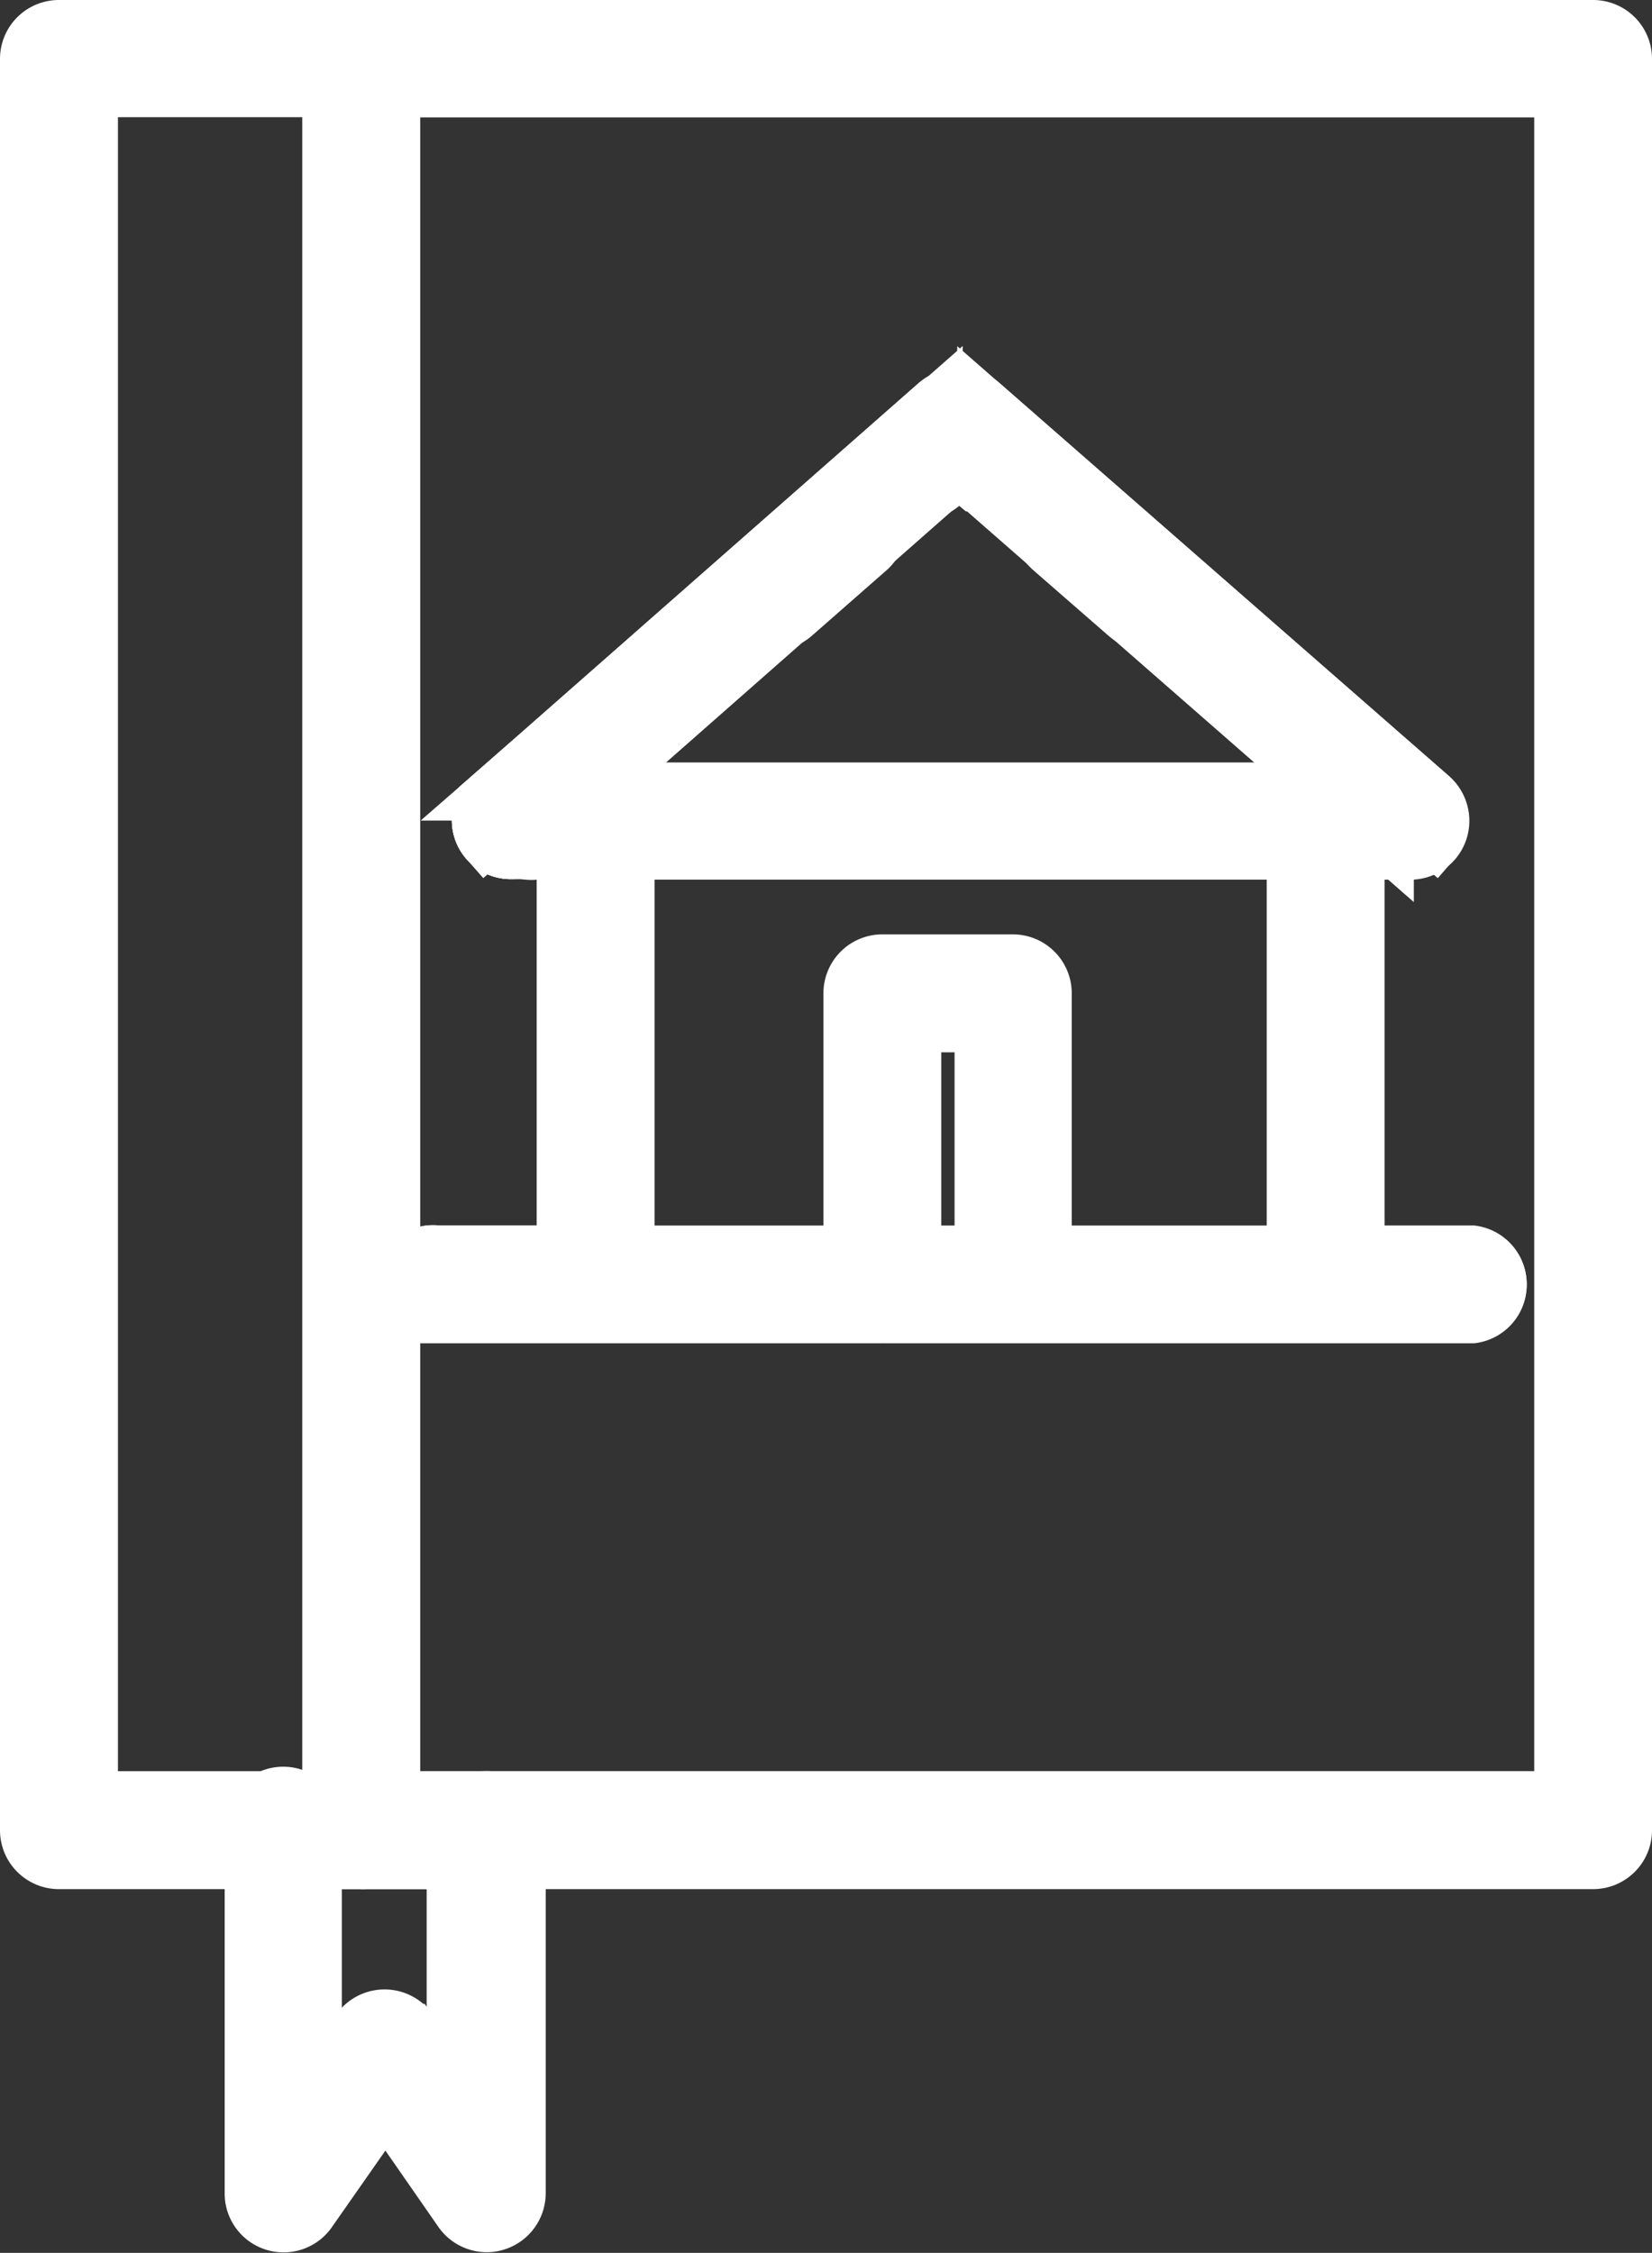
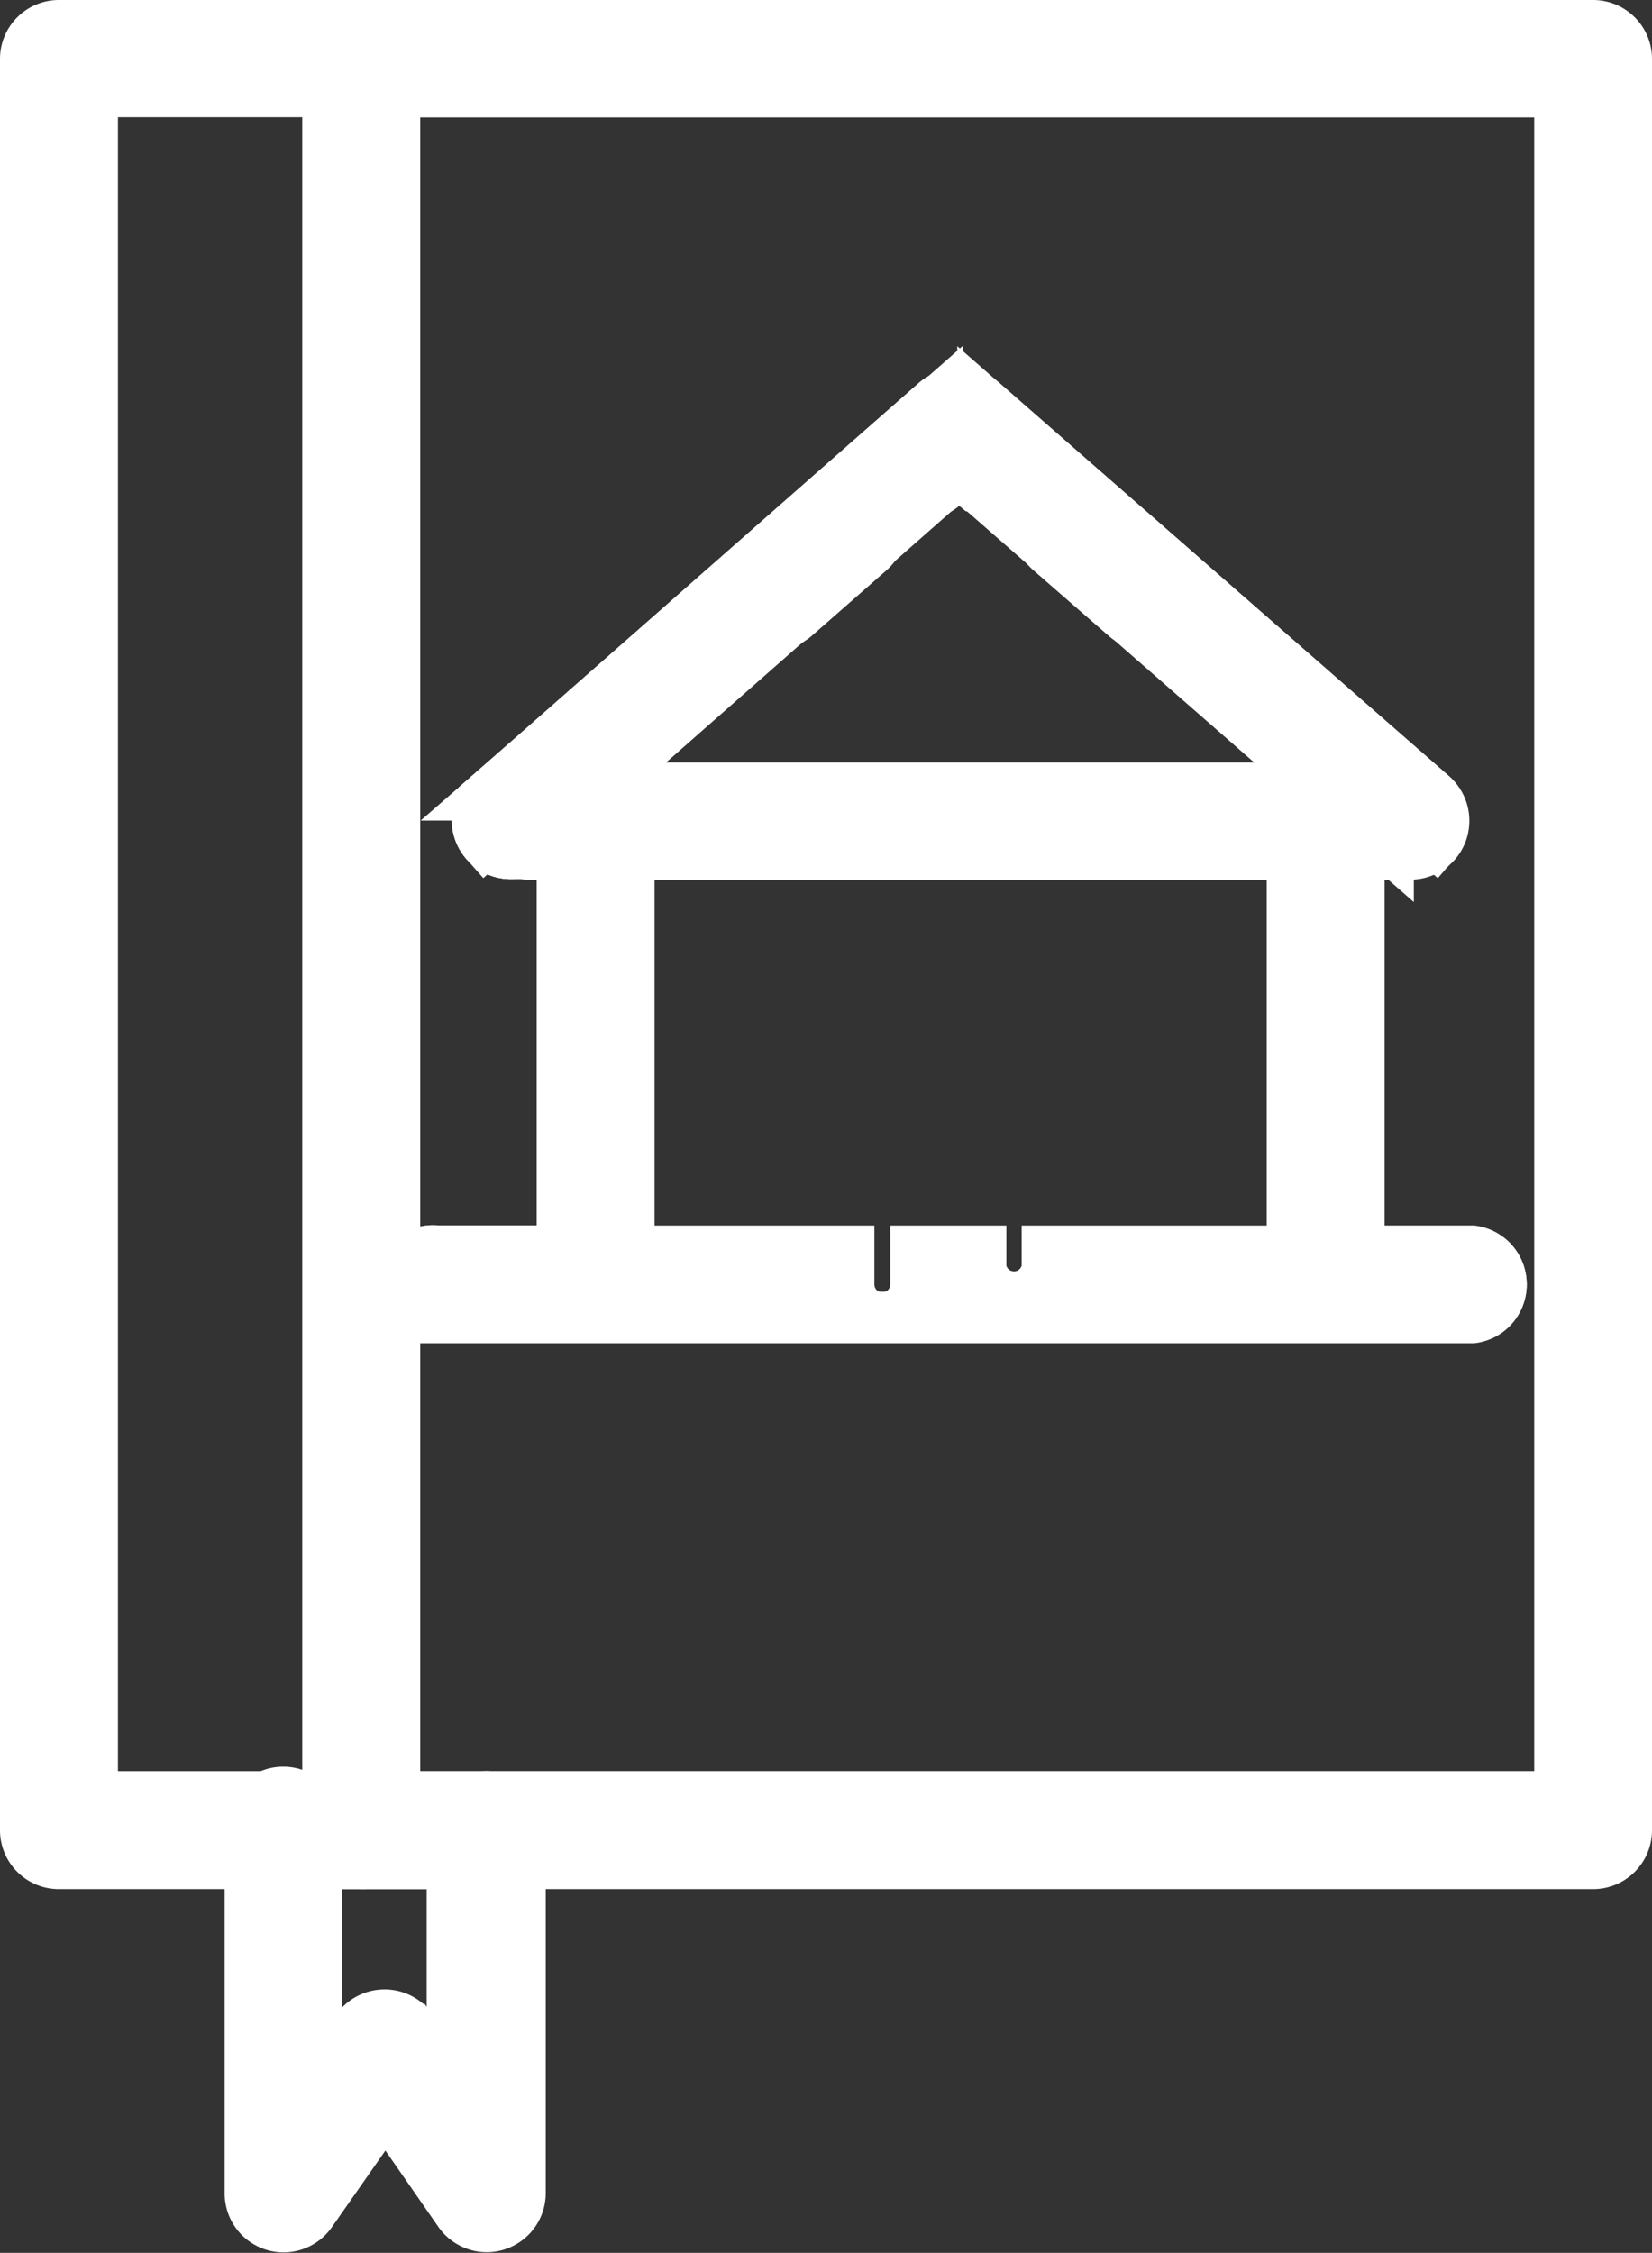
<svg xmlns="http://www.w3.org/2000/svg" width="32.427" height="44.215" viewBox="0 0 32.427 44.215">
  <rect x="0" y="0" width="32.427" height="44.215" fill="#333333" stroke="none" />
  <g id="step-5" transform="translate(0.5 0.5)">
    <path id="Path_120" data-name="Path 120" d="M21.89,138.52V142.9l.81-1.133a.659.659,0,0,1,1.076,0l.8,1.141V138.52Z" transform="translate(-16.189 -102.444)" fill="none" stroke="#fff" stroke-width="1" />
    <path id="Path_121" data-name="Path 121" d="M29.611,38.459h21.1V5H27.83V38.459Zm-.94-10.709h2.446V20.277a.654.654,0,0,1,.089-.326.782.782,0,0,1-.112,0h-.984a.656.656,0,0,1-.435-1.149l.742-.651a.656.656,0,0,1,.927.063l-1.729,1.513h0a.654.654,0,0,1,.063-.925l8.766-7.709a.659.659,0,0,1,.927.063h0l-4.623,4.081h0a.659.659,0,0,1,.063-.927l1.464-1.284a.659.659,0,0,1,.927.063l.477-.417h0a.656.656,0,0,1,.06-.927l.74-.651a.656.656,0,0,1,.865,0l.745.646a.656.656,0,0,1,.063.927l.487.422h0a.656.656,0,0,1,.927-.063l1.474,1.284a.654.654,0,0,1,.063.925l-4.654-4.078h0a.656.656,0,0,1,.927-.063L48.189,18.8a.659.659,0,0,1,.065.927L46.519,18.22a.659.659,0,0,1,.927-.065l.742.648a.656.656,0,0,1-.43,1.151h-.977a.781.781,0,0,1-.112,0,.656.656,0,0,1,.091.326v7.469h2.222a.656.656,0,0,1,0,1.3H28.669a.656.656,0,1,1,0-1.3Z" transform="translate(-20.582 -3.698)" fill="none" stroke="#fff" stroke-width="1" />
-     <path id="Path_122" data-name="Path 122" d="M49.479,0H25.3a.656.656,0,0,1,.659.656V1.3H48.826V34.761H27.73a.659.659,0,0,1,.669.659v.656h21.08a.656.656,0,0,0,.659-.656V.656A.656.656,0,0,0,49.479,0Z" transform="translate(-18.711 0)" fill="#fff" stroke="#fff" stroke-width="1" />
+     <path id="Path_122" data-name="Path 122" d="M49.479,0H25.3a.656.656,0,0,1,.659.656V1.3H48.826V34.761H27.73a.659.659,0,0,1,.669.659v.656h21.08a.656.656,0,0,0,.659-.656V.656A.656.656,0,0,0,49.479,0" transform="translate(-18.711 0)" fill="#fff" stroke="#fff" stroke-width="1" />
    <path id="Path_123" data-name="Path 123" d="M25.959,134.129a.656.656,0,0,1-.659.656h1.787v-.656a.656.656,0,0,1,.654-.659H25.959Z" transform="translate(-18.711 -98.709)" fill="#fff" stroke="#fff" stroke-width="1" />
    <path id="Path_124" data-name="Path 124" d="M5.045,34.761H1.315V1.3H5.933V34.761H5.045a.656.656,0,0,1,.656.659v.656h.888a.656.656,0,0,0,.659-.656V.656A.656.656,0,0,0,6.589,0H.656A.656.656,0,0,0,0,.656V35.42a.656.656,0,0,0,.656.656H4.388V35.42a.656.656,0,0,1,.656-.659Z" transform="translate(0 0)" fill="#fff" stroke="#fff" stroke-width="1" />
    <path id="Path_125" data-name="Path 125" d="M21.535,133.243a.656.656,0,0,0-.654.659v5.04l-.8-1.133a.659.659,0,0,0-1.065,0l-.8,1.141V133.9a.656.656,0,1,0-1.3,0v7.123a.656.656,0,0,0,1.2.375l1.456-2.083L21.02,141.4a.659.659,0,0,0,.537.284.641.641,0,0,0,.2-.031.659.659,0,0,0,.461-.628V133.9a.659.659,0,0,0-.68-.659Z" transform="translate(-12.506 -98.482)" fill="#fff" stroke="#fff" stroke-width="1" />
    <path id="Path_126" data-name="Path 126" d="M96.241,61.174a.815.815,0,0,0-.115,0,.656.656,0,0,0-.656.656v7.462h1.3V61.82a.656.656,0,0,0-.091-.326A.646.646,0,0,1,96.241,61.174Z" transform="translate(-70.606 -45.241)" fill="#fff" stroke="#fff" stroke-width="1" />
    <path id="Path_127" data-name="Path 127" d="M41.785,69.263V61.791a.656.656,0,0,0-.649-.656.816.816,0,0,0-.112,0,.656.656,0,0,1-.456.32.654.654,0,0,0-.089.326v7.482Z" transform="translate(-29.937 -45.211)" fill="#fff" stroke="#fff" stroke-width="1" />
    <path id="Path_128" data-name="Path 128" d="M66.077,29.577l.31-.26.31.26a.656.656,0,0,0,.927-.063h0a.656.656,0,0,0-.062-.927l-.753-.648a.656.656,0,0,0-.865,0l-.74.651a.656.656,0,0,0-.06.927h0a.656.656,0,0,0,.495.221A.646.646,0,0,0,66.077,29.577Z" transform="translate(-48.058 -20.542)" fill="#fff" stroke="#fff" stroke-width="1" />
    <path id="Path_129" data-name="Path 129" d="M76.594,36.348l1.474,1.284a.654.654,0,0,0,.925-.065h0a.654.654,0,0,0-.063-.925l-1.474-1.284a.656.656,0,0,0-.927.063h0a.654.654,0,0,0,.065.927Z" transform="translate(-56.477 -26.029)" fill="#fff" stroke="#fff" stroke-width="1" />
    <path id="Path_130" data-name="Path 130" d="M68.194,28.928l8.826,7.717a.662.662,0,0,0,.93-.063h0a.659.659,0,0,0-.076-.935l-8.816-7.709a.656.656,0,0,0-.927.063h0a.659.659,0,0,0,.063.927Z" transform="translate(-50.268 -20.542)" fill="#fff" stroke="#fff" stroke-width="1" />
    <path id="Path_131" data-name="Path 131" d="M98.32,55.687a.651.651,0,0,0-.26.521.638.638,0,0,0,.091.326.646.646,0,0,0,.453.32.78.78,0,0,0,.112,0H99.7a.656.656,0,0,0,.425-1.151l-.742-.648a.659.659,0,0,0-.927.065h0A.664.664,0,0,0,98.32,55.687Z" transform="translate(-72.521 -40.598)" fill="#fff" stroke="#fff" stroke-width="1" />
    <path id="Path_132" data-name="Path 132" d="M36.372,58.737h16.78a.656.656,0,0,0,0-1.3H36.372a.656.656,0,1,0,0,1.3Z" transform="translate(-26.353 -42.473)" fill="#fff" stroke="#fff" stroke-width="1" />
    <path id="Path_133" data-name="Path 133" d="M36.266,56.547a.661.661,0,0,0,.089-.326.651.651,0,0,0-.26-.521.656.656,0,0,0-.151-.56h0a.656.656,0,0,0-.927-.063l-.737.641a.656.656,0,0,0,.435,1.149H35.7a.782.782,0,0,0,.112,0A.656.656,0,0,0,36.266,56.547Z" transform="translate(-25.187 -40.613)" fill="#fff" stroke="#fff" stroke-width="1" />
    <path id="Path_134" data-name="Path 134" d="M35.146,36.645l8.769-7.717a.659.659,0,0,0,.06-.925h0a.659.659,0,0,0-.927-.063L34.281,35.65a.654.654,0,0,0-.063.925h0a.656.656,0,0,0,.495.224A.641.641,0,0,0,35.146,36.645Z" transform="translate(-25.187 -20.545)" fill="#fff" stroke="#fff" stroke-width="1" />
    <path id="Path_135" data-name="Path 135" d="M54.908,37.635l1.464-1.284a.659.659,0,0,0,.063-.927h0a.659.659,0,0,0-.927-.063l-1.464,1.284a.659.659,0,0,0-.063.927h0a.656.656,0,0,0,.495.224A.667.667,0,0,0,54.908,37.635Z" transform="translate(-39.803 -26.032)" fill="#fff" stroke="#fff" stroke-width="1" />
    <path id="Path_136" data-name="Path 136" d="M28.962,93.648h8.73a.656.656,0,0,1-.656-.656v-.656H28.962a.656.656,0,1,0,0,1.3Z" transform="translate(-20.873 -68.284)" fill="#fff" stroke="#fff" stroke-width="1" />
    <path id="Path_137" data-name="Path 137" d="M72.625,92.35h-4.81v.333a.656.656,0,0,1-1.3,0V92.35H65.236v.656a.656.656,0,0,1-.656.656H76.162a.656.656,0,0,0,0-1.3H72.625Z" transform="translate(-47.761 -68.298)" fill="#fff" stroke="#fff" stroke-width="1" />
-     <path id="Path_138" data-name="Path 138" d="M63.373,76.78V71.725h1.261v4.732a.656.656,0,0,0,1.3,0V71.069a.656.656,0,0,0-.656-.659H62.716a.656.656,0,0,0-.656.659V76.78a.656.656,0,0,0,1.3,0Z" transform="translate(-45.897 -52.072)" fill="#fff" stroke="#fff" stroke-width="1" />
  </g>
</svg>